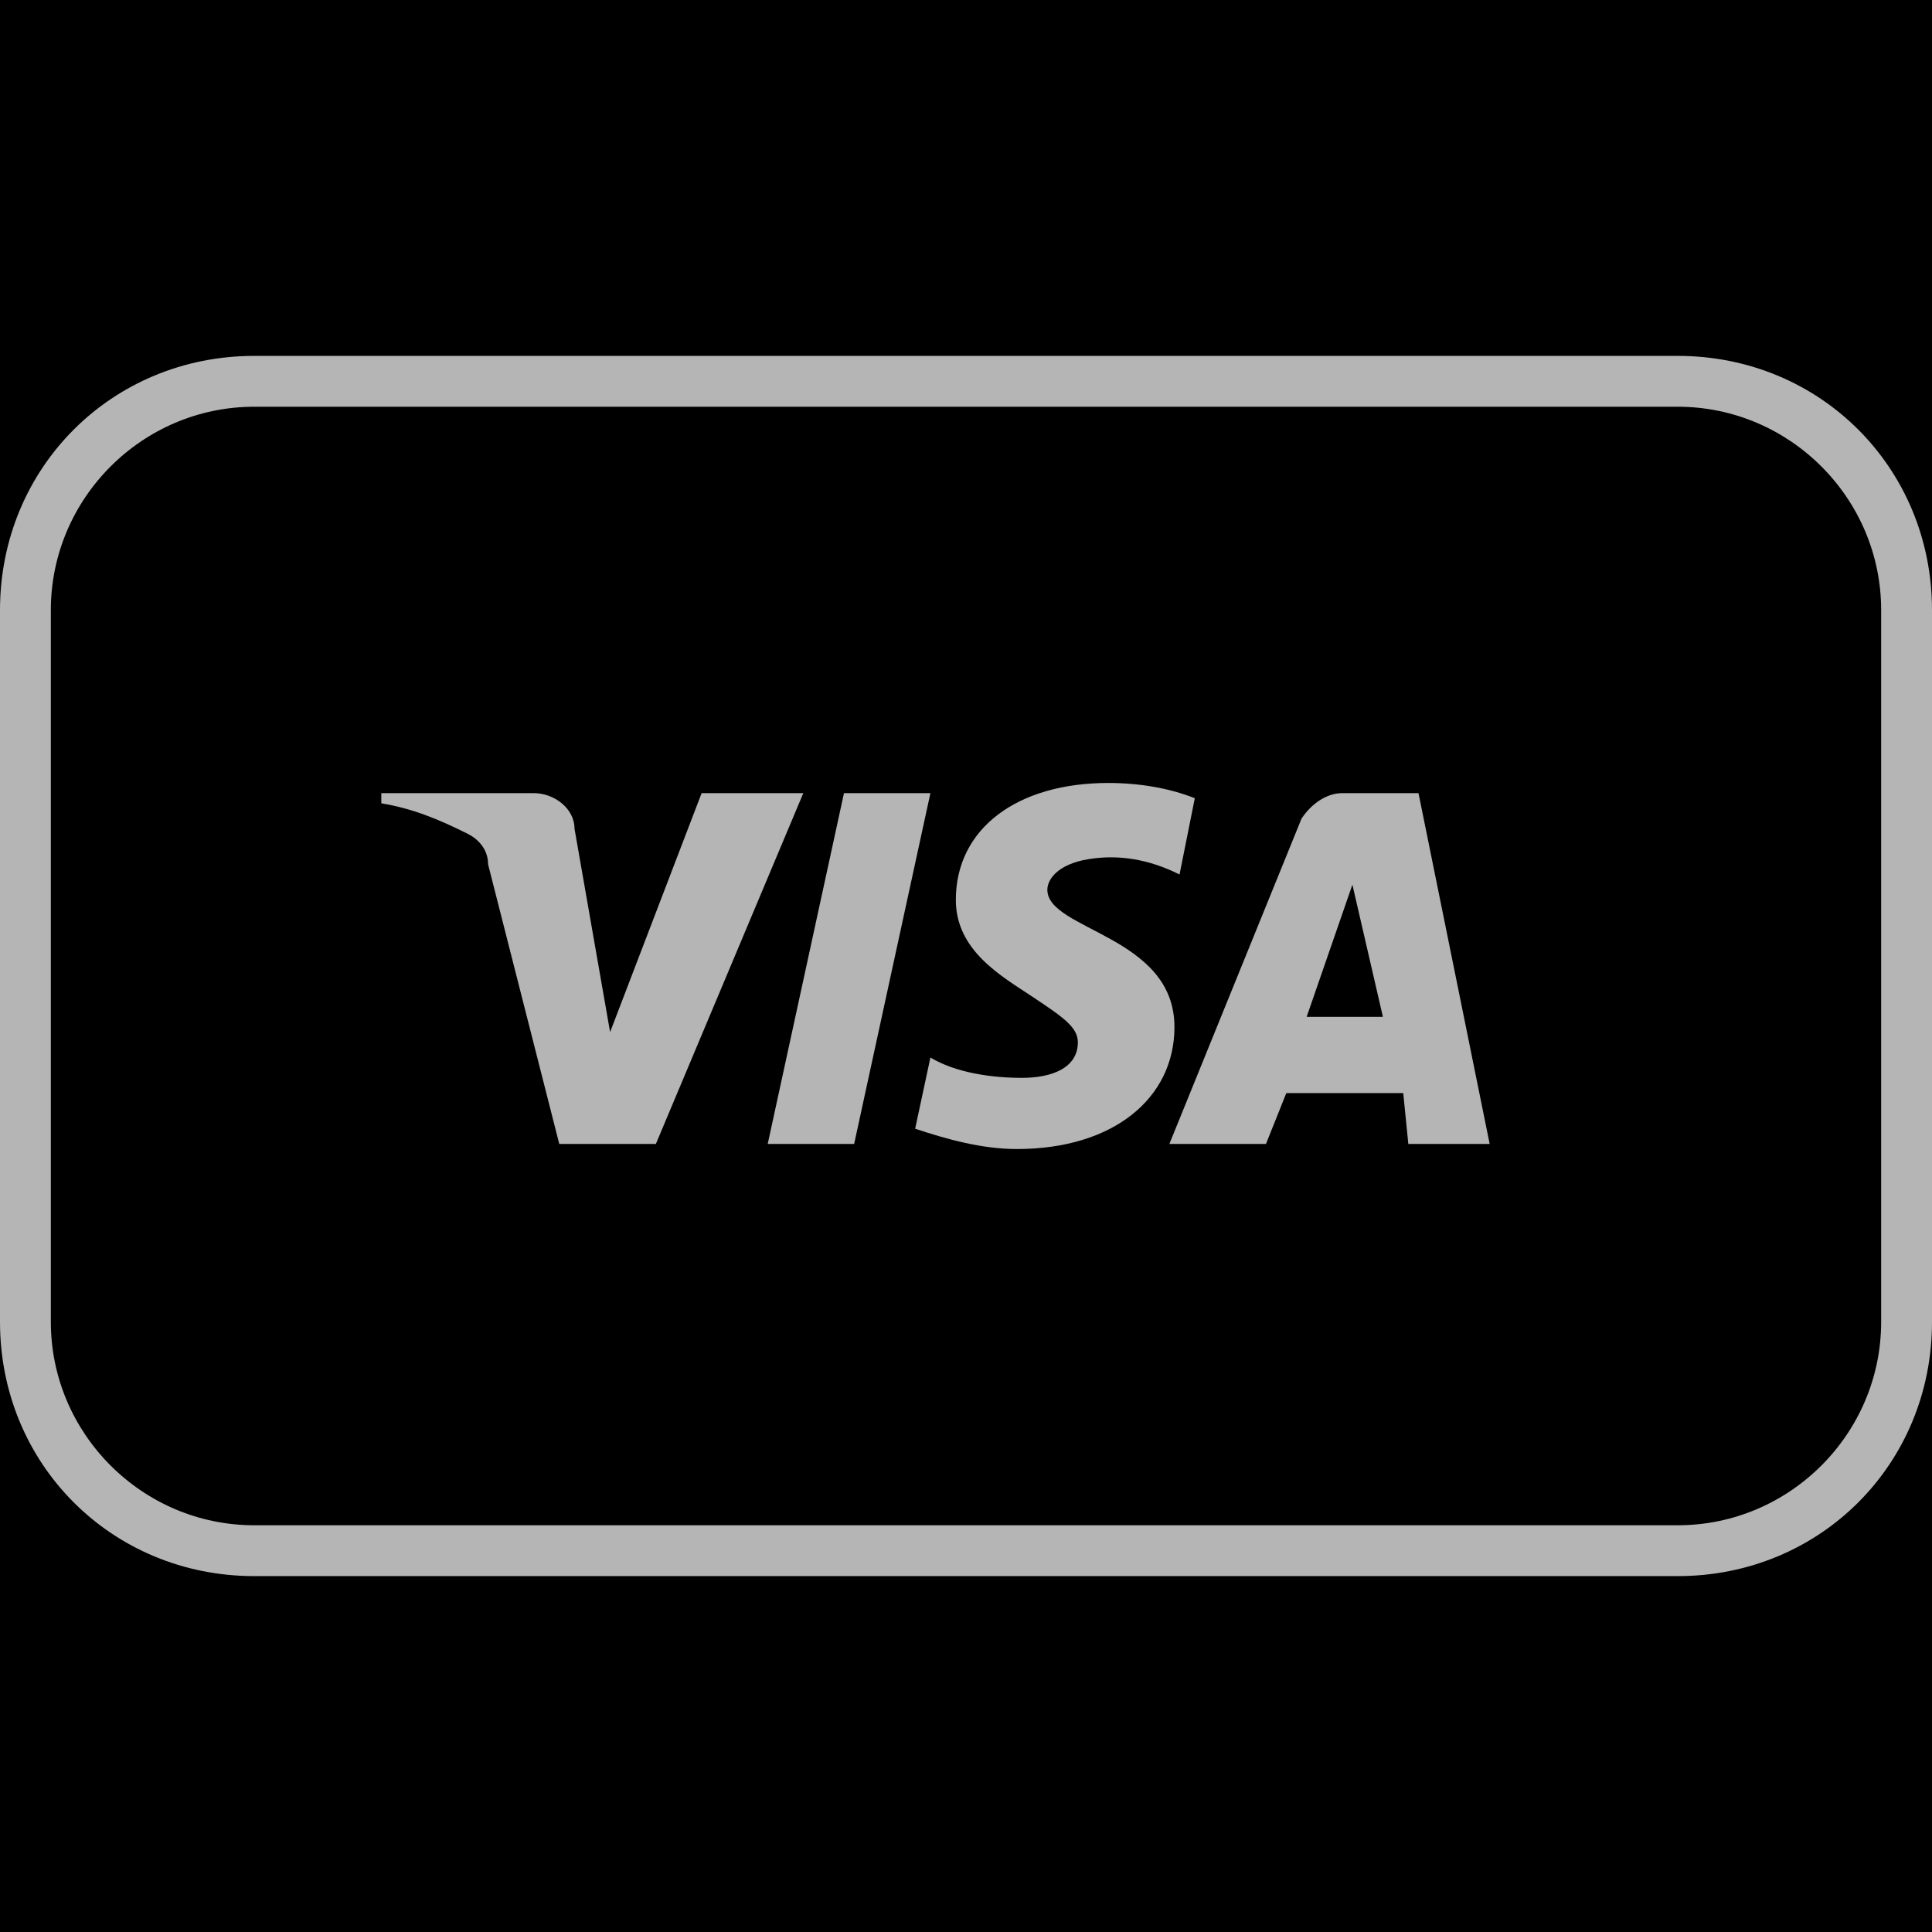
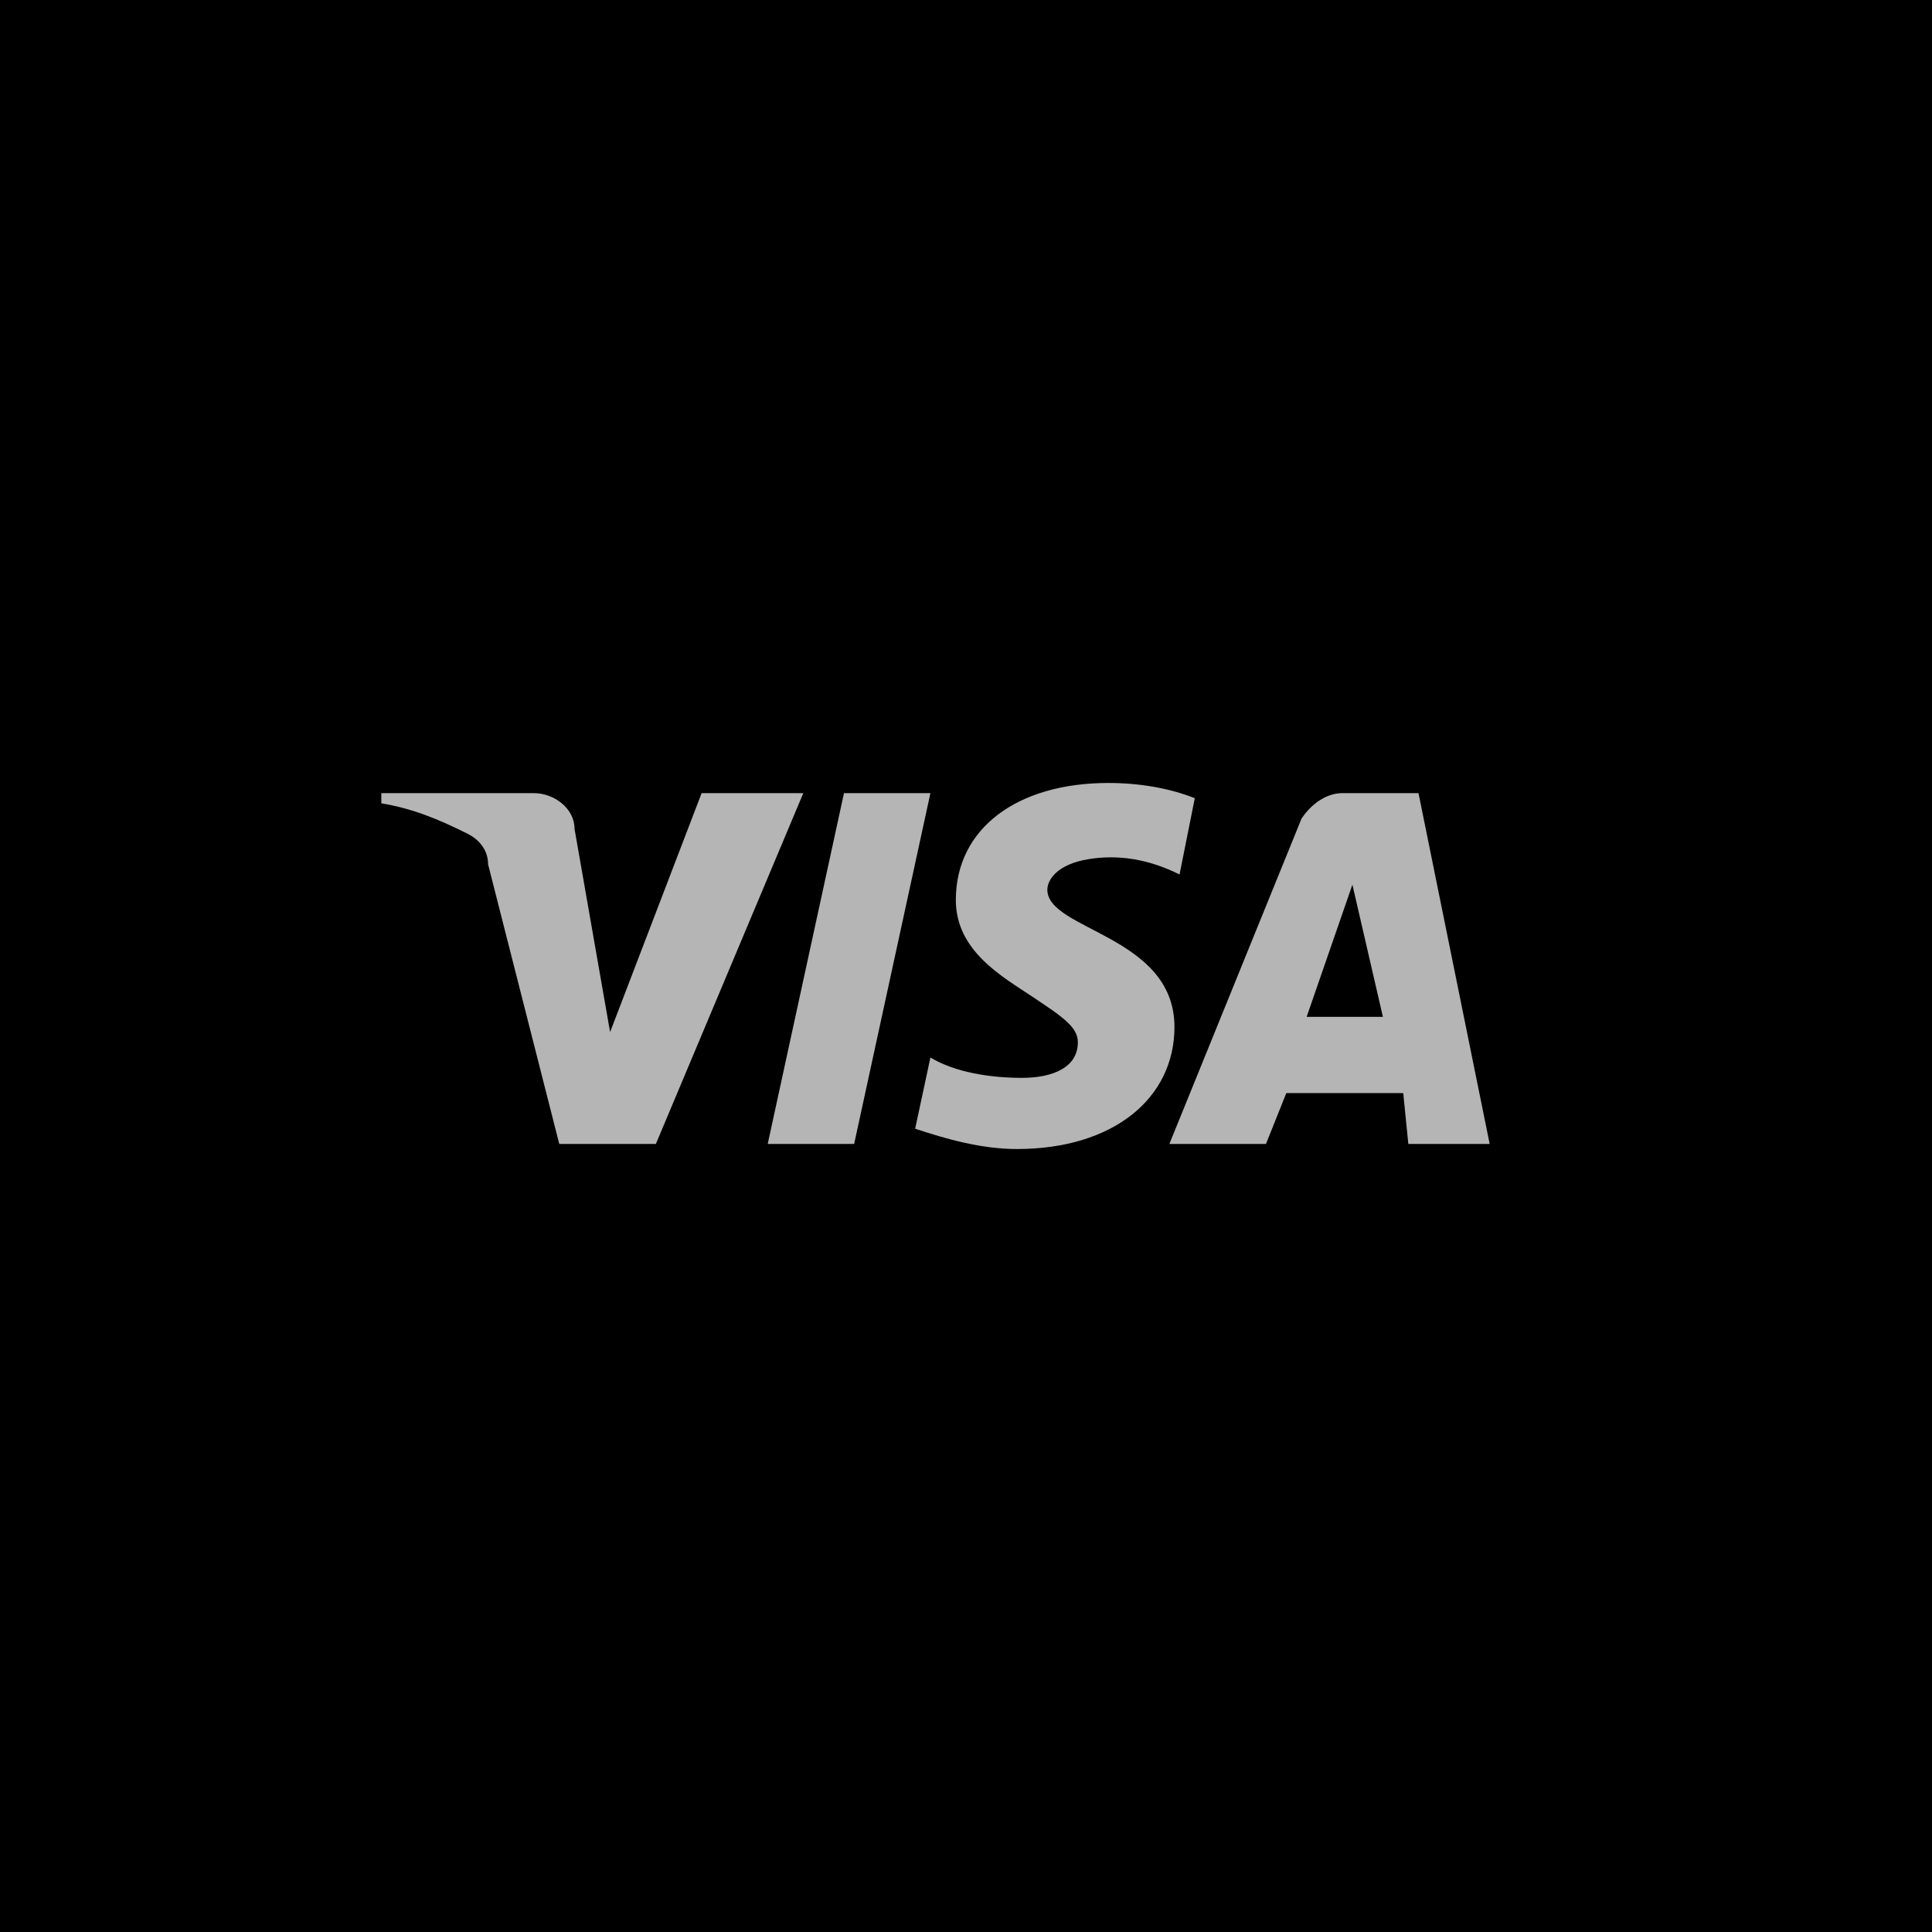
<svg xmlns="http://www.w3.org/2000/svg" version="1.1" x="0px" y="0px" viewBox="0 0 38 38" style="enable-background:new 0 0 38 38;" xml:space="preserve">
  <style type="text/css">
	.st0{fill:#b5b5b5;}
</style>
  <g id="Layer_2">
    <rect x="0" y="0" width="38" height="38" />
  </g>
  <g id="Payment_Icons">
-     <path class="st0" d="M33,8c2.2,0,4,1.8,4,4v14c0,2.2-1.8,4-4,4H5c-2.2,0-4-1.8-4-4V12c0-2.2,1.8-4,4-4H33 M33,7H5c-2.8,0-5,2.2-5,5   v14c0,2.8,2.2,5,5,5h28c2.8,0,5-2.2,5-5V12C38,9.2,35.8,7,33,7z" />
    <path class="st0" d="M15.8,15.6l-2.9,6.9H11L9.6,17c0-0.3-0.2-0.5-0.4-0.6c-0.6-0.3-1.1-0.5-1.7-0.6v-0.2h3c0.4,0,0.8,0.3,0.8,0.7   l0.7,4l1.8-4.7L15.8,15.6z M23.1,20.2c0-1.8-2.5-1.9-2.5-2.7c0-0.2,0.2-0.5,0.8-0.6c0.6-0.1,1.2,0,1.8,0.3l0.3-1.5   c-0.5-0.2-1.1-0.3-1.7-0.3c-1.8,0-3,0.9-3,2.3c0,1,0.9,1.5,1.5,1.9s0.9,0.6,0.9,0.9c0,0.5-0.5,0.7-1.1,0.7c-0.6,0-1.3-0.1-1.8-0.4   L18,22.2c0.6,0.2,1.3,0.4,2,0.4C21.9,22.6,23.1,21.6,23.1,20.2 M27.7,22.5h1.6l-1.4-6.9h-1.5c-0.3,0-0.6,0.2-0.8,0.5L23,22.5h1.9   l0.4-1h2.3L27.7,22.5z M25.7,20l0.9-2.6l0.6,2.6L25.7,20z M18.3,15.6l-1.5,6.9h-1.7l1.5-6.9L18.3,15.6z" />
  </g>
</svg>